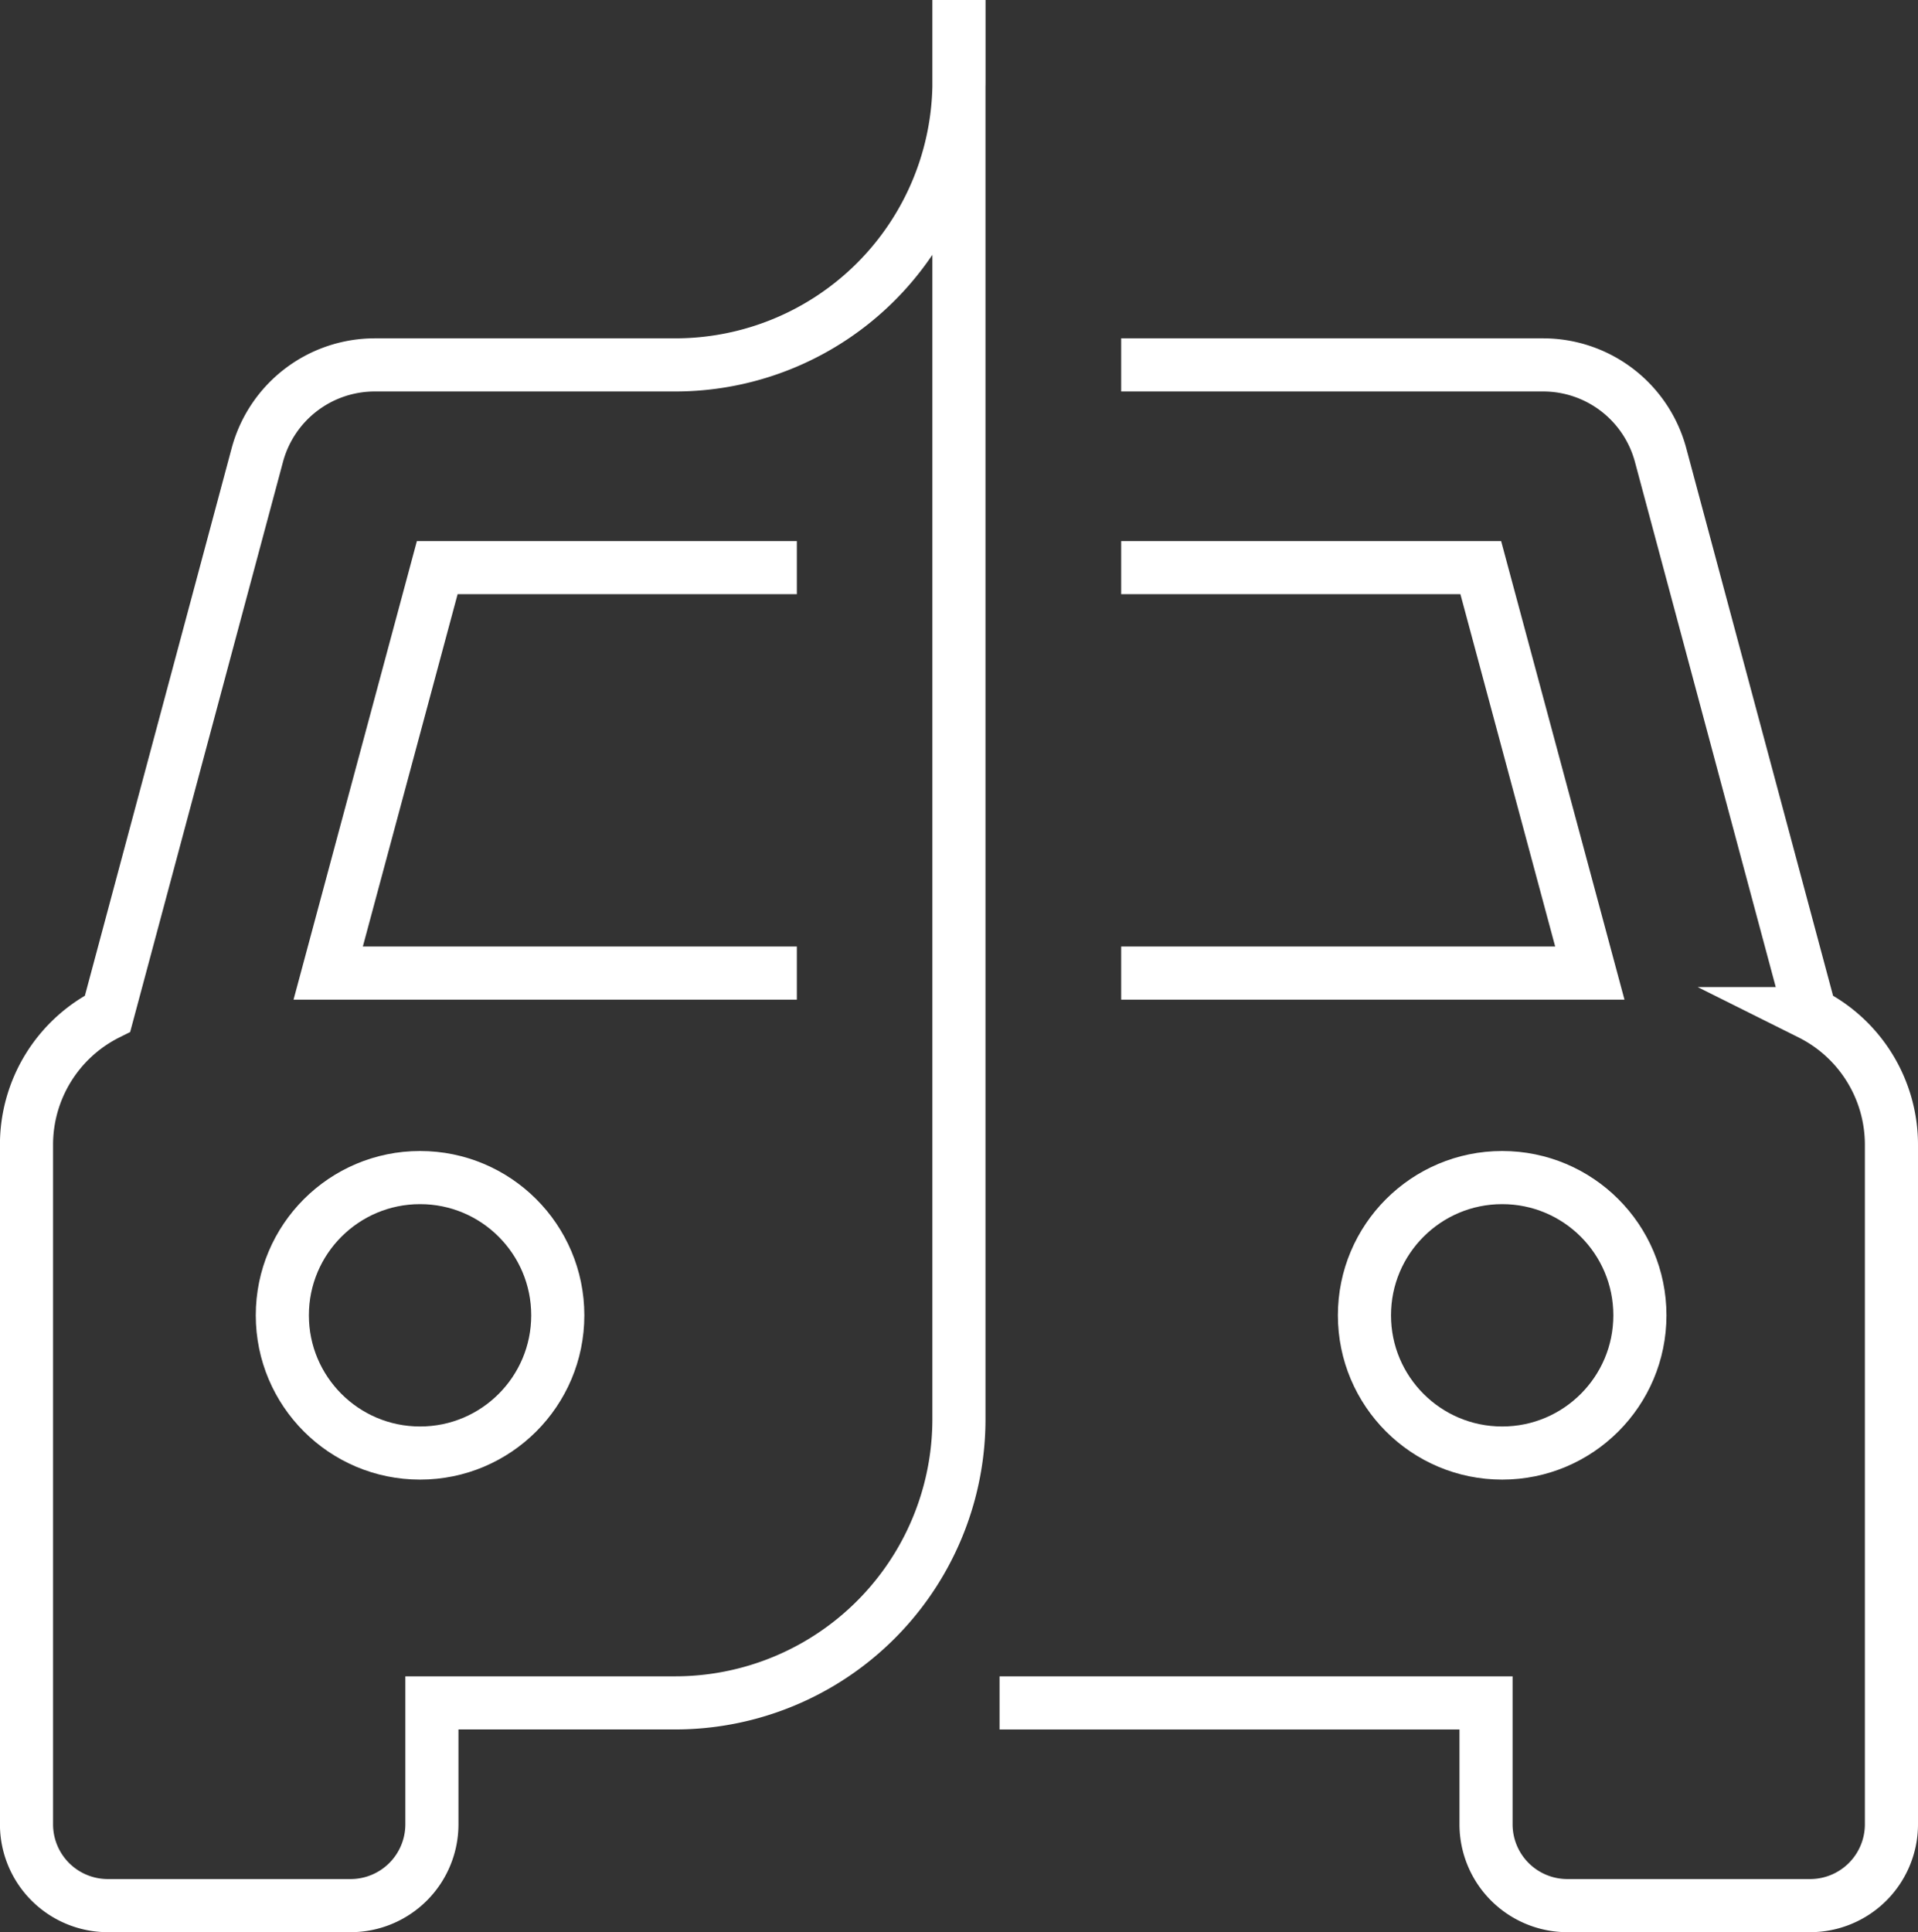
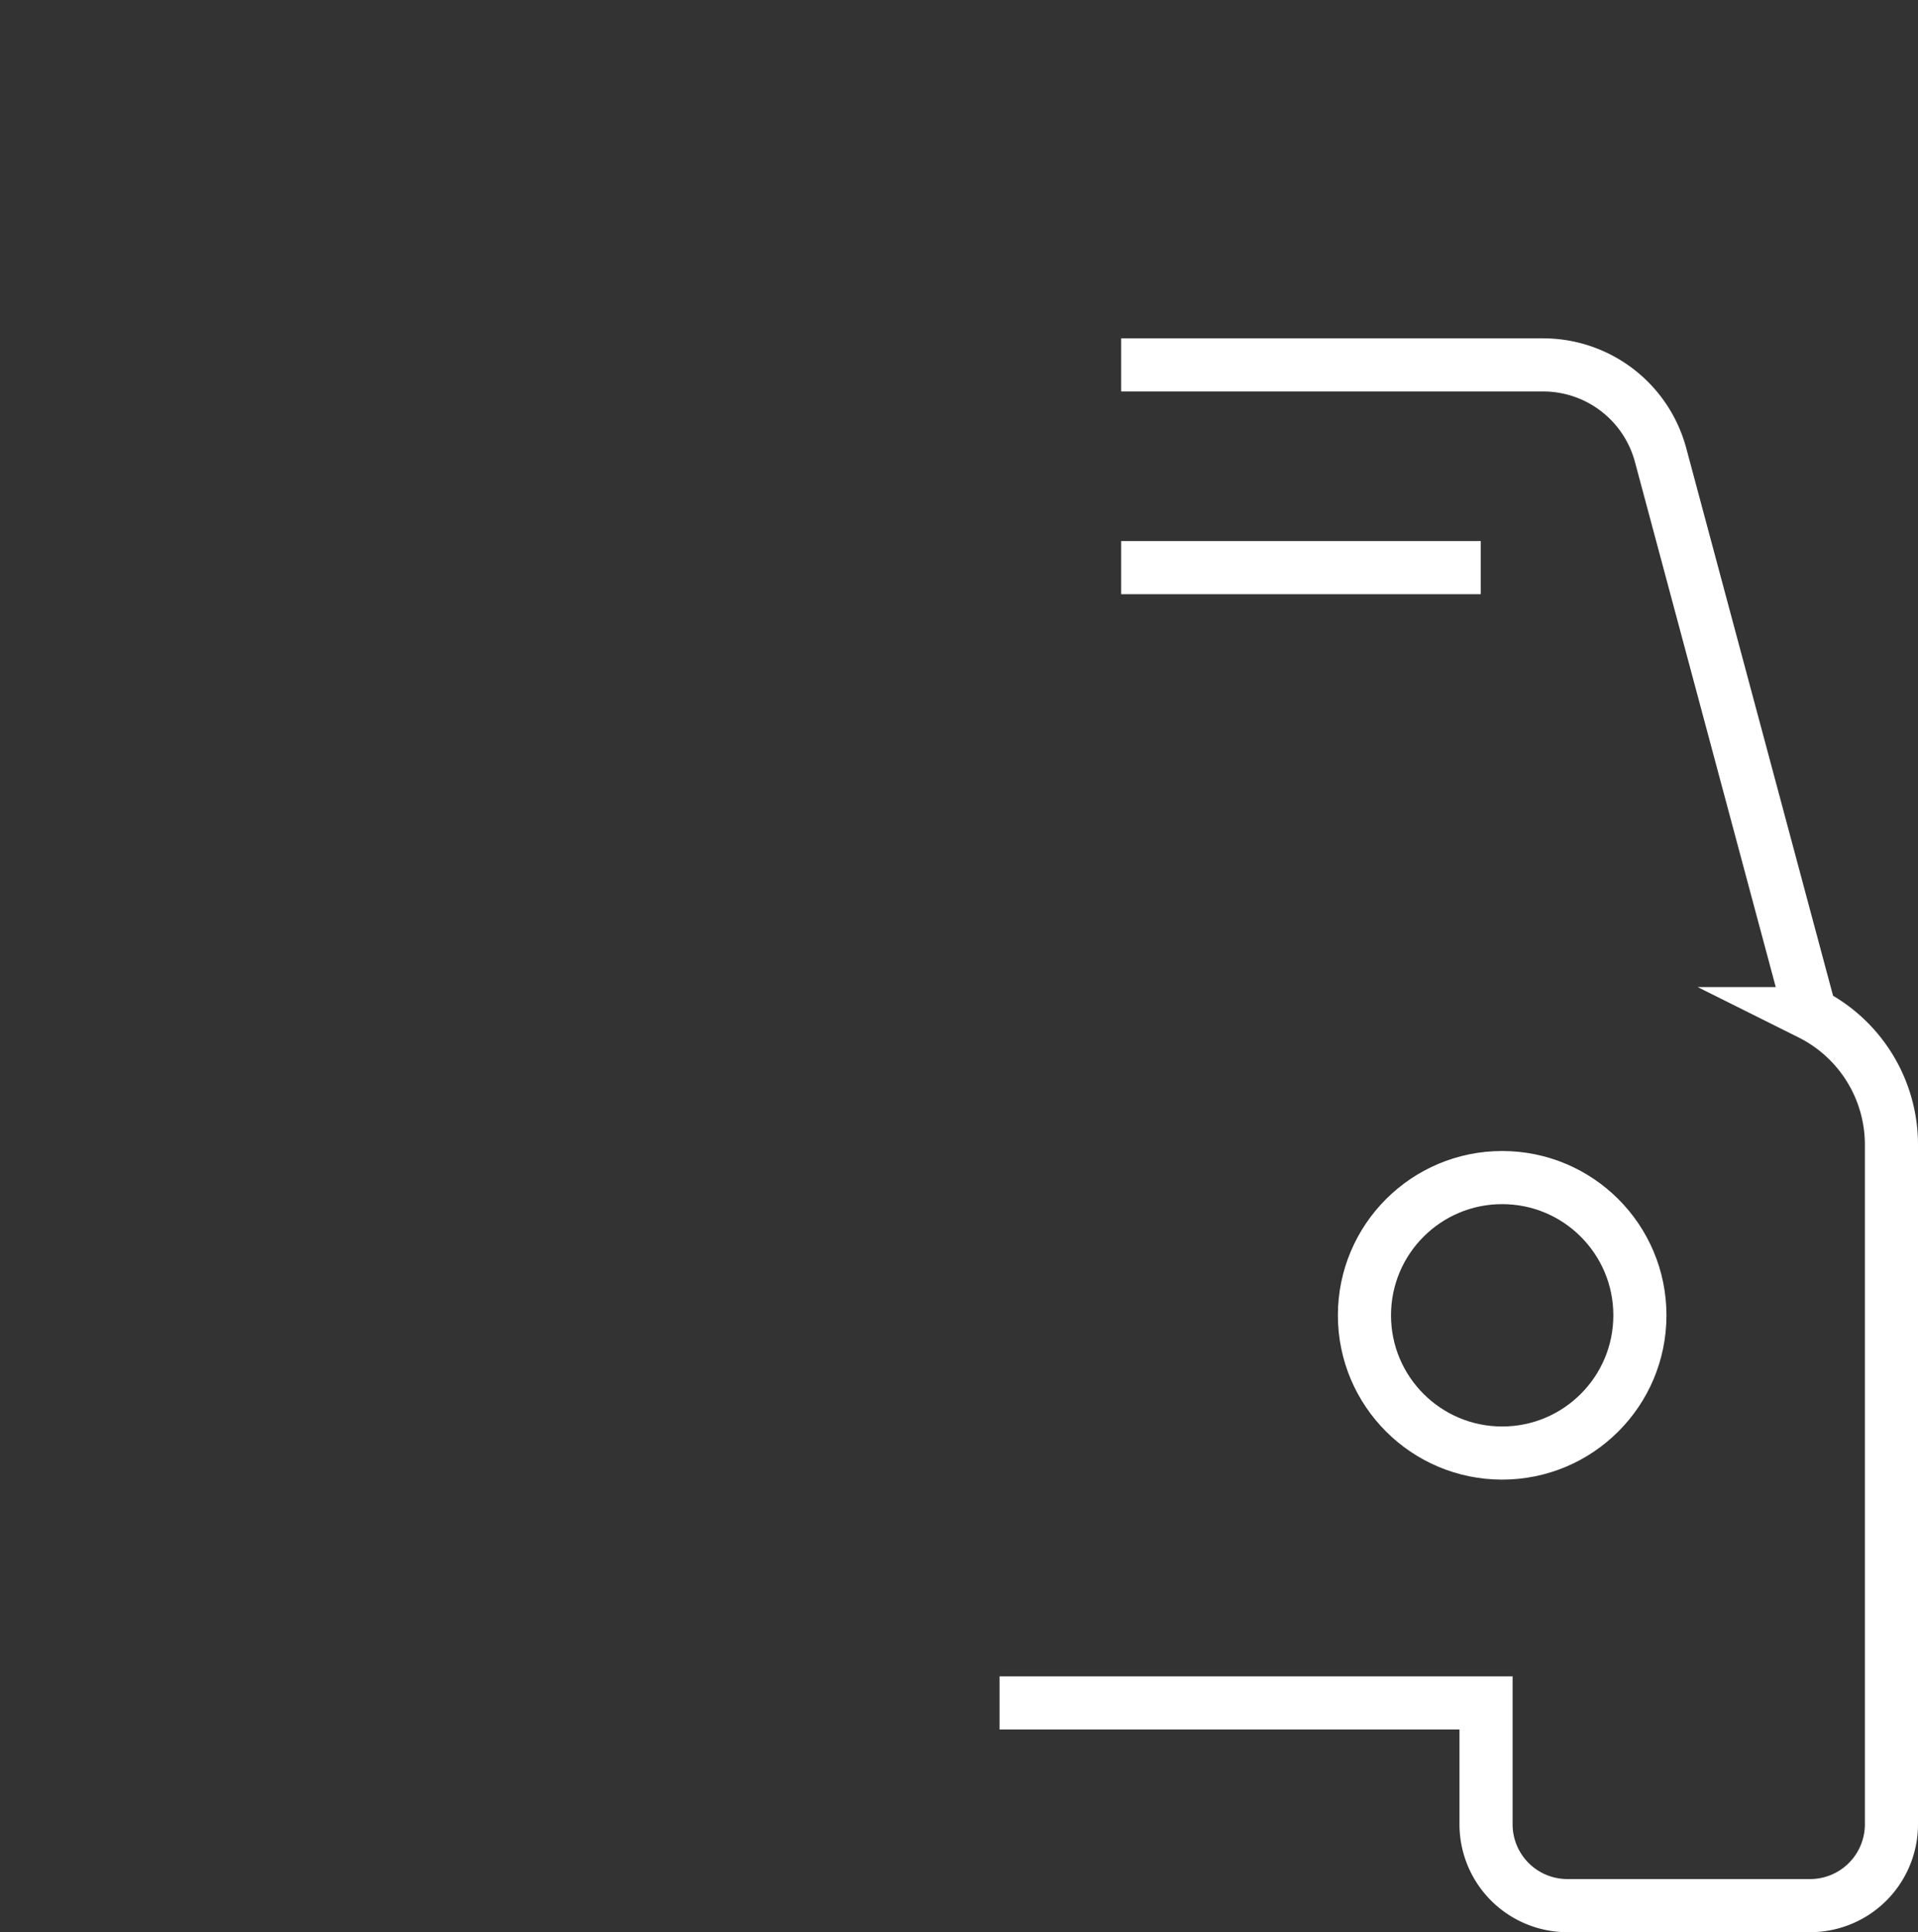
<svg xmlns="http://www.w3.org/2000/svg" width="97.485" height="98.196" viewBox="0 0 97.485 98.196">
  <rect x="0" y="0" width="97.485" height="98.196" fill="#333333" stroke="none" />
  <g id="Autoreclame" transform="translate(-3928.65 -1630)">
-     <path id="Path_117" data-name="Path 117" d="M3977.392,1630v4.121a14.424,14.424,0,0,1-14.424,14.424H3947.7a6.182,6.182,0,0,0-5.971,4.581l-7.611,28.388a7.445,7.445,0,0,0-4.121,6.676v34.535a4.133,4.133,0,0,0,4.121,4.121h12.363a4.133,4.133,0,0,0,4.121-4.121v-6.182h12.363a14.424,14.424,0,0,0,14.424-14.424V1630" fill="none" stroke="#fff" stroke-miterlimit="10" stroke-width="2.7" />
-     <path id="Path_118" data-name="Path 118" d="M4028.22,1770h-18.277l-5.543,20.605h23.82" transform="translate(-59.069 -111.152)" fill="none" stroke="#fff" stroke-miterlimit="10" stroke-width="2.7" />
    <path id="Path_119" data-name="Path 119" d="M4176.182,1720h21.447a6.181,6.181,0,0,1,5.97,4.581l7.612,28.388a7.446,7.446,0,0,1,4.121,6.676v34.535a4.133,4.133,0,0,1-4.121,4.121h-12.363a4.133,4.133,0,0,1-4.121-4.121V1788H4170" transform="translate(-190.547 -71.455)" fill="none" stroke="#fff" stroke-miterlimit="10" stroke-width="2.7" />
    <g id="Group_32" data-name="Group 32" transform="translate(3985.635 1658.848)">
-       <path id="Path_120" data-name="Path 120" d="M4200,1770h18.277l5.543,20.605H4200" transform="translate(-4200 -1770)" fill="none" stroke="#fff" stroke-miterlimit="10" stroke-width="2.7" />
+       <path id="Path_120" data-name="Path 120" d="M4200,1770h18.277H4200" transform="translate(-4200 -1770)" fill="none" stroke="#fff" stroke-miterlimit="10" stroke-width="2.7" />
    </g>
-     <circle id="Ellipse_9" data-name="Ellipse 9" cx="7" cy="7" r="7" transform="translate(3943 1689.846)" fill="none" stroke="#fff" stroke-miterlimit="10" stroke-width="2.7" />
    <circle id="Ellipse_10" data-name="Ellipse 10" cx="7" cy="7" r="7" transform="translate(3998 1689.846)" fill="none" stroke="#fff" stroke-miterlimit="10" stroke-width="2.7" />
  </g>
</svg>